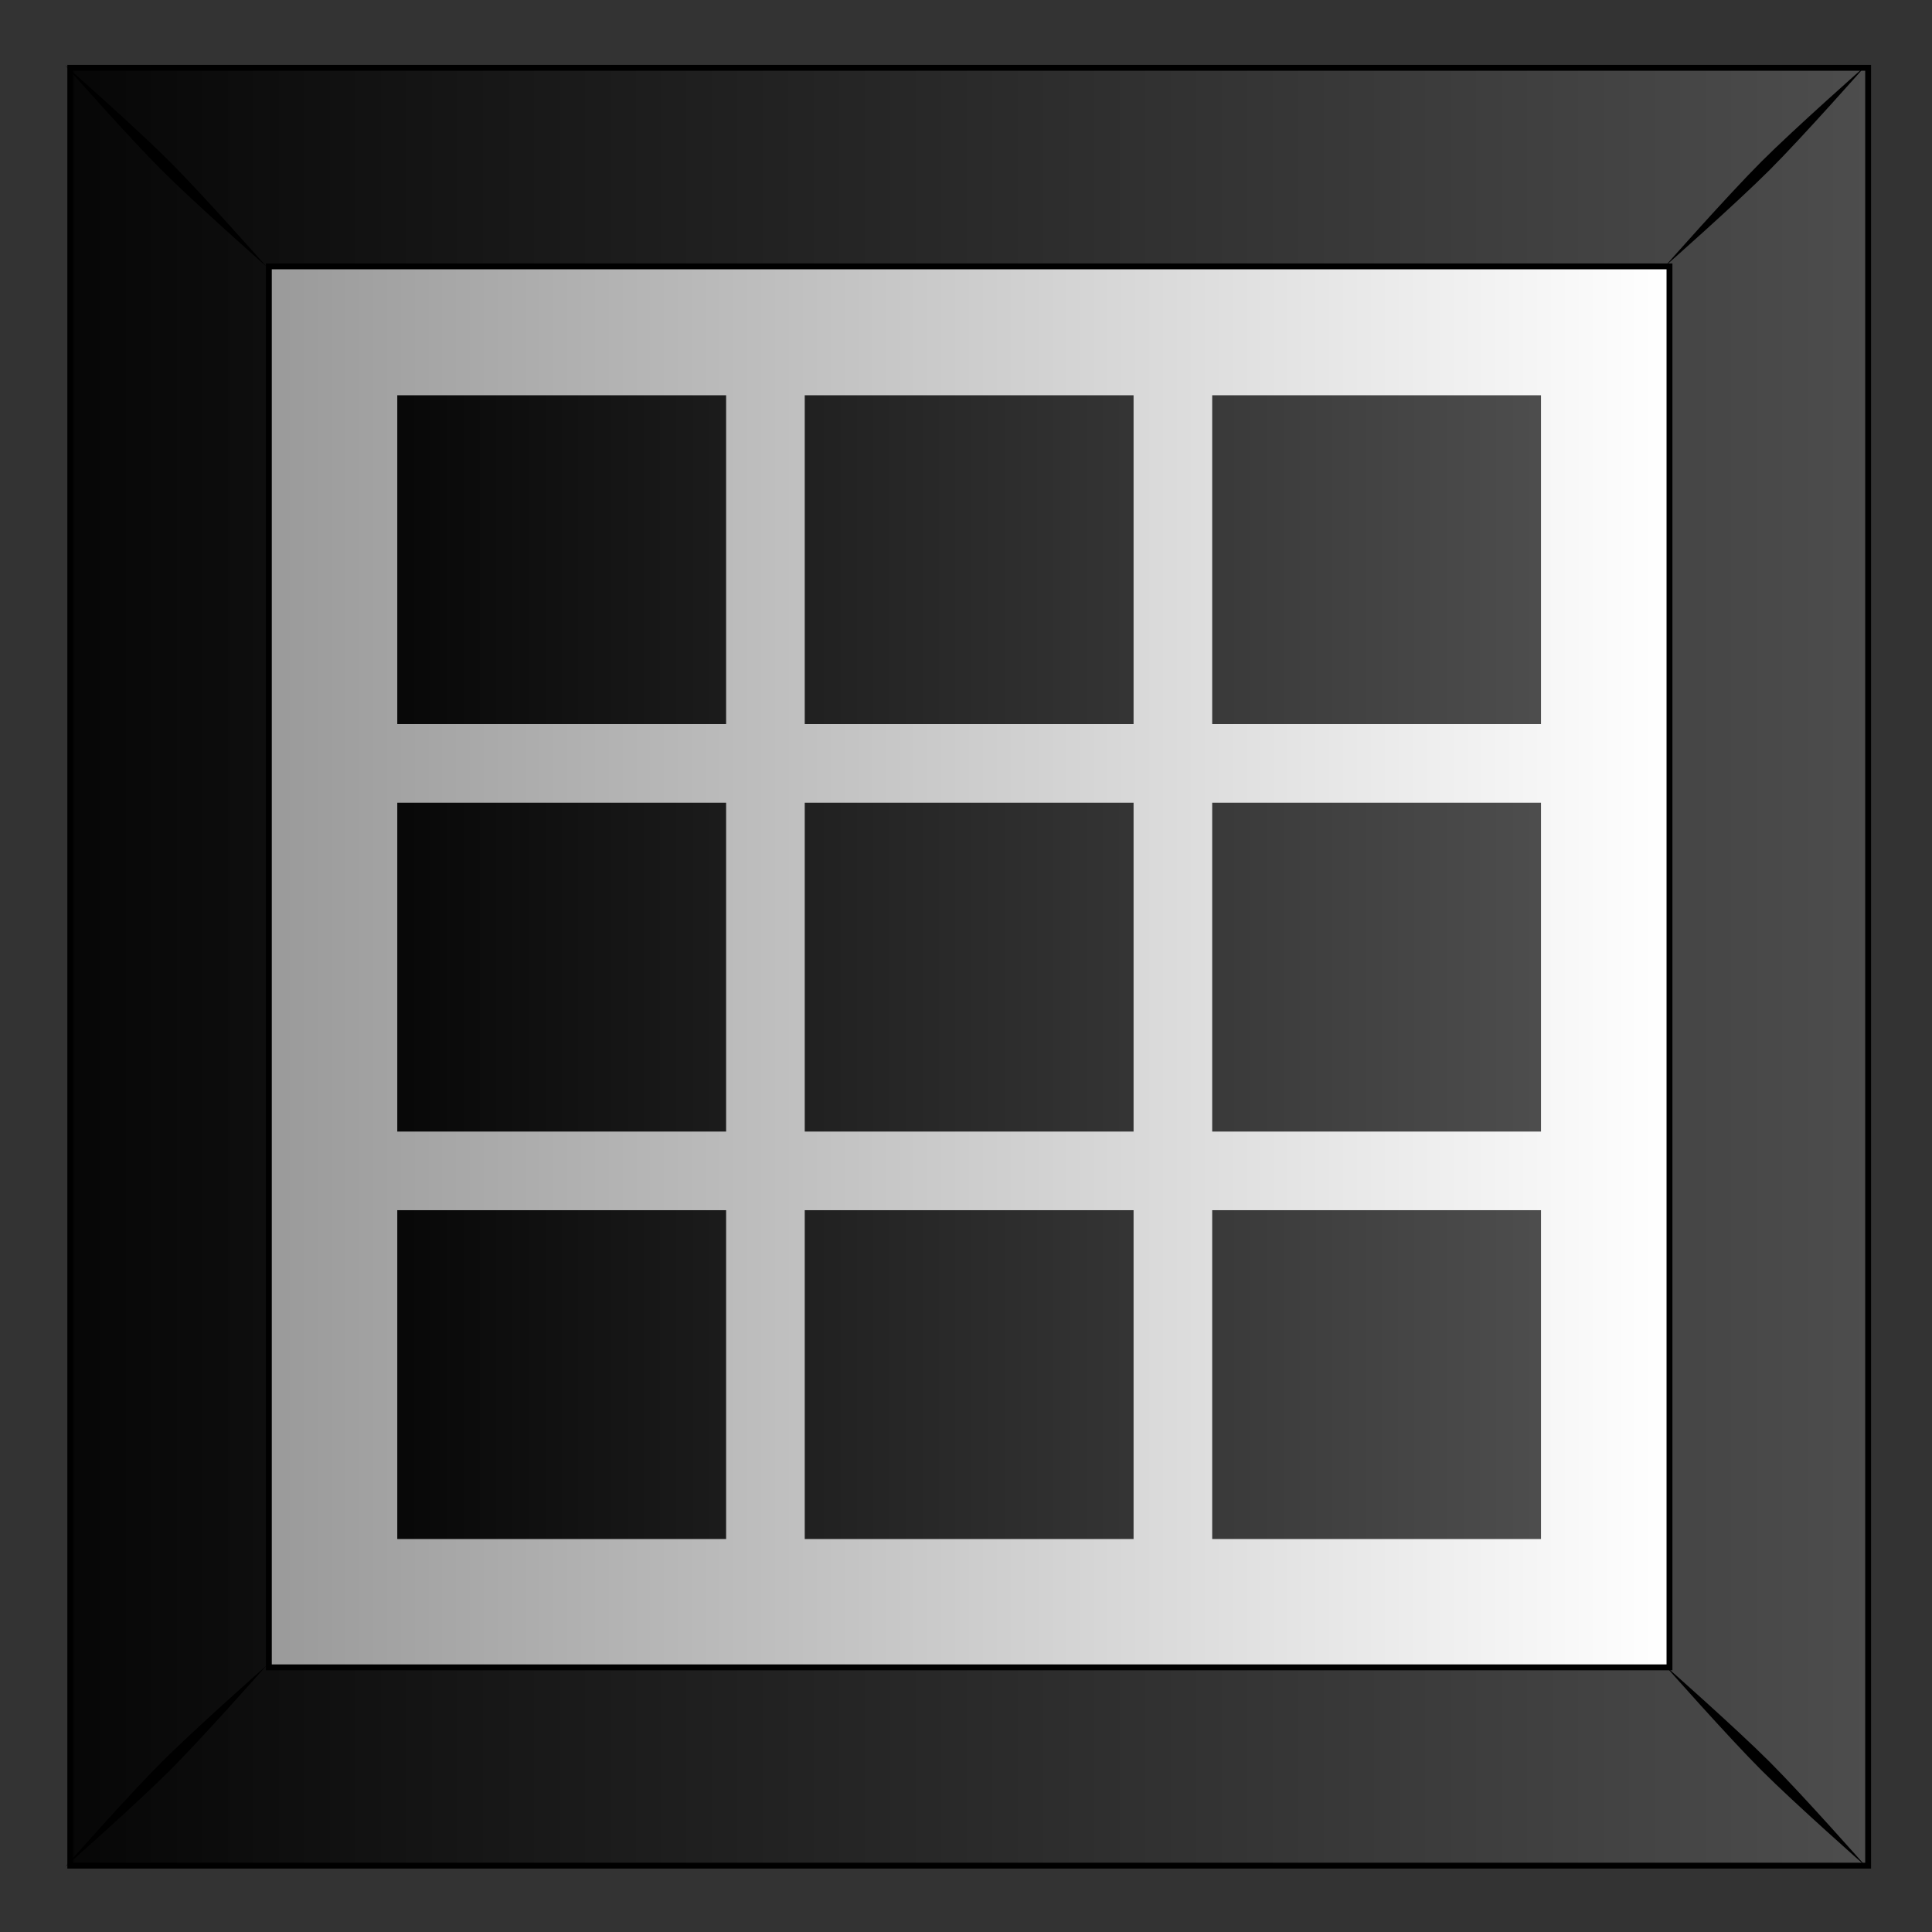
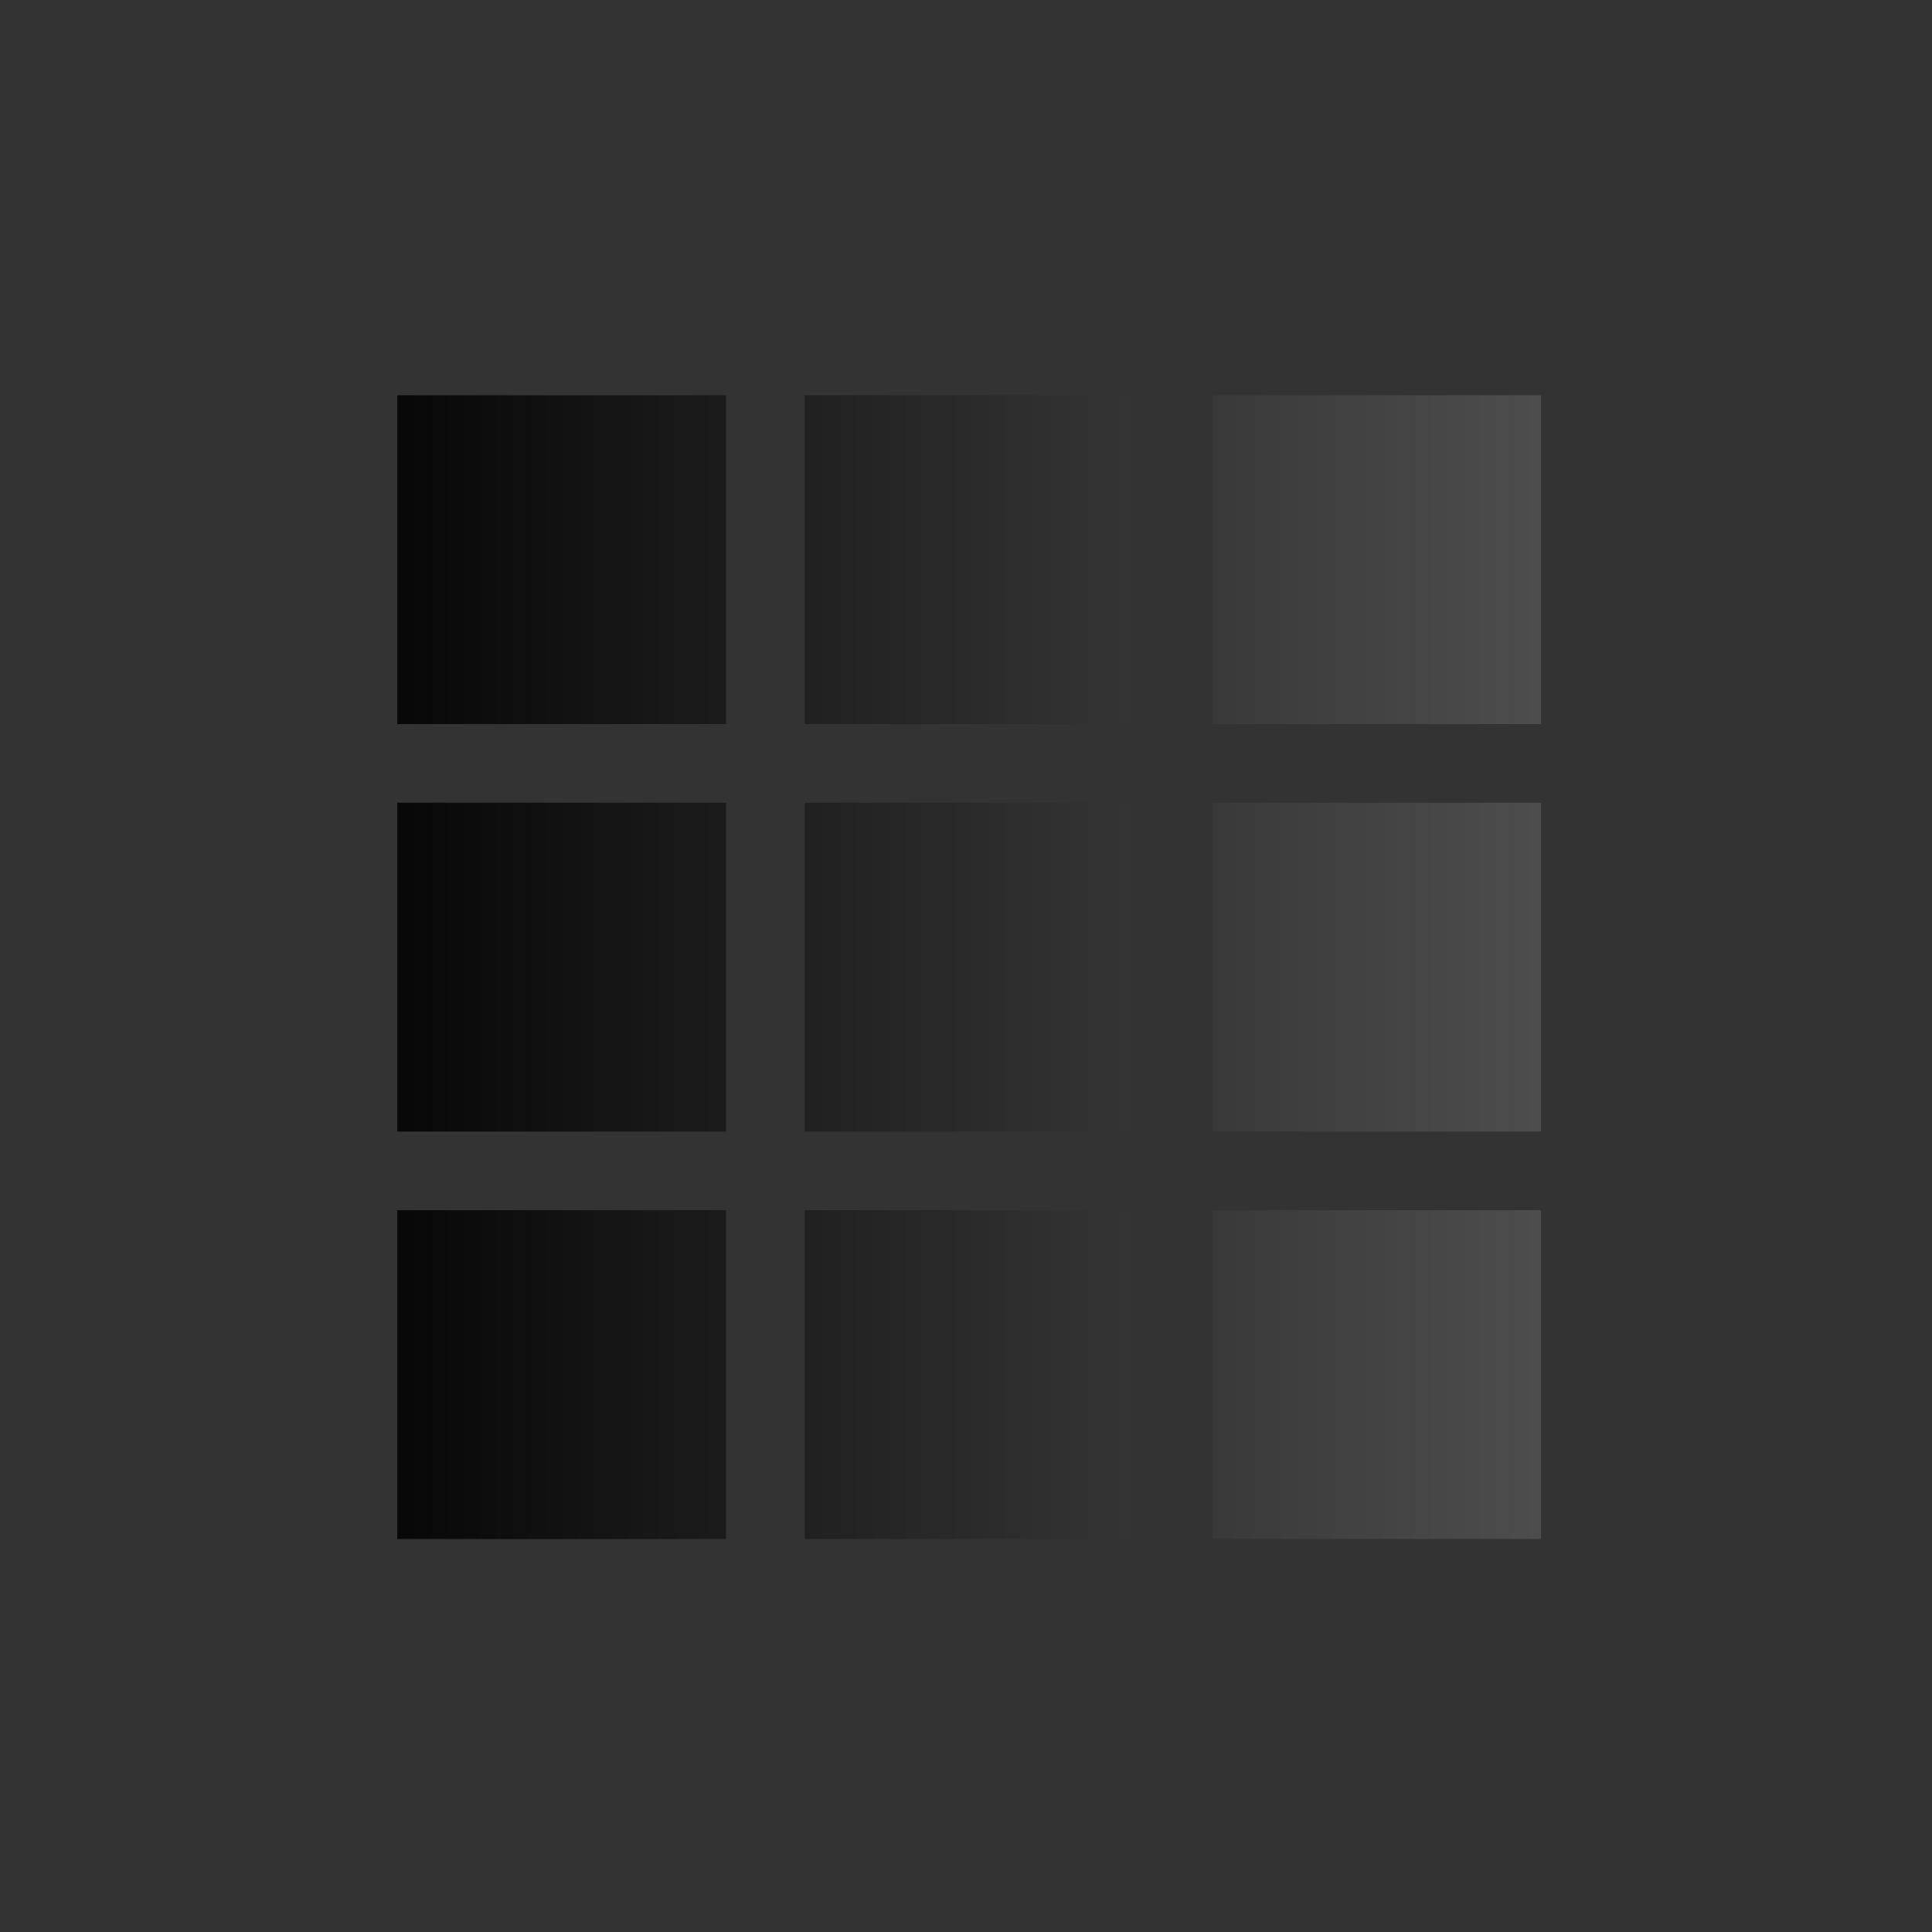
<svg xmlns="http://www.w3.org/2000/svg" xmlns:xlink="http://www.w3.org/1999/xlink" viewBox="0 0 300 300">
  <rect x="0" y="0" width="300" height="300" fill="#333333" stroke="none" />
  <defs>
    <linearGradient id="a">
      <stop offset="0" />
      <stop stop-color="#4d4d4d" offset="1" />
    </linearGradient>
    <linearGradient id="b" y2="102.69" gradientUnits="userSpaceOnUse" x2="331.26" gradientTransform="translate(632.45 159.99)" y1="102.69" x1="454.85">
      <stop stop-color="#fff" offset="0" />
      <stop stop-color="#999" offset="1" />
    </linearGradient>
    <linearGradient id="c" y2="53.345" xlink:href="#a" gradientUnits="userSpaceOnUse" x2="472.53" gradientTransform="translate(632.45 159.99)" y1="53.345" x1="301.03" />
    <linearGradient id="d" y2="366.8" xlink:href="#a" gradientUnits="userSpaceOnUse" x2="1075.8" y1="366.8" x1="965.41" />
  </defs>
-   <path fill="url(#b)" d="M947.53 134.74h157.18v157.18H947.53z" transform="translate(-1671.9 -228.77) scale(1.776)" />
-   <path d="M947.53 134.74v157.19h157.19V134.74H947.53zm17.362 17.362h122.46v122.49h-122.46v-122.49z" stroke="#000" stroke-width=".513" fill="url(#c)" transform="translate(-1671.9 -228.77) scale(1.776)" />
-   <path d="M10.138 10.159s9.714 11.004 14.947 16.237c5.234 5.233 16.278 14.988 16.278 14.988S31.608 30.34 26.375 25.107 10.138 10.159 10.138 10.159zm14.947 263.466c-5.233 5.234-14.947 16.237-14.947 16.237s11.003-9.714 16.237-14.947c5.233-5.234 14.988-16.278 14.988-16.278s-11.044 9.755-16.278 14.988zM273.513 25.091c-5.233 5.233-14.988 16.277-14.988 16.277s11.044-9.754 16.278-14.988c5.233-5.233 14.947-16.237 14.947-16.237s-11.003 9.715-16.237 14.948zm-14.988 233.514s9.755 11.044 14.988 16.277c5.234 5.233 16.237 14.948 16.237 14.948s-9.714-11.004-14.948-16.237c-5.233-5.234-16.277-14.988-16.277-14.988z" />
  <path d="M976.12 310.97v28.75h28.75v-28.75h-28.75zm35.625 0v28.75h28.75v-28.75h-28.75zm35.625 0v28.75h28.75v-28.75h-28.75zm-71.25 35.625v28.75h28.75v-28.75h-28.75zm35.625 0v28.75h28.75v-28.75h-28.75zm35.625 0v28.75h28.75v-28.75h-28.75zm-71.25 35.625v28.75h28.75v-28.75h-28.75zm35.625 0v28.75h28.75v-28.75h-28.75zm35.625 0v28.75h28.75v-28.75h-28.75z" fill="url(#d)" transform="translate(-1671.9 -490.905) scale(1.776)" />
</svg>